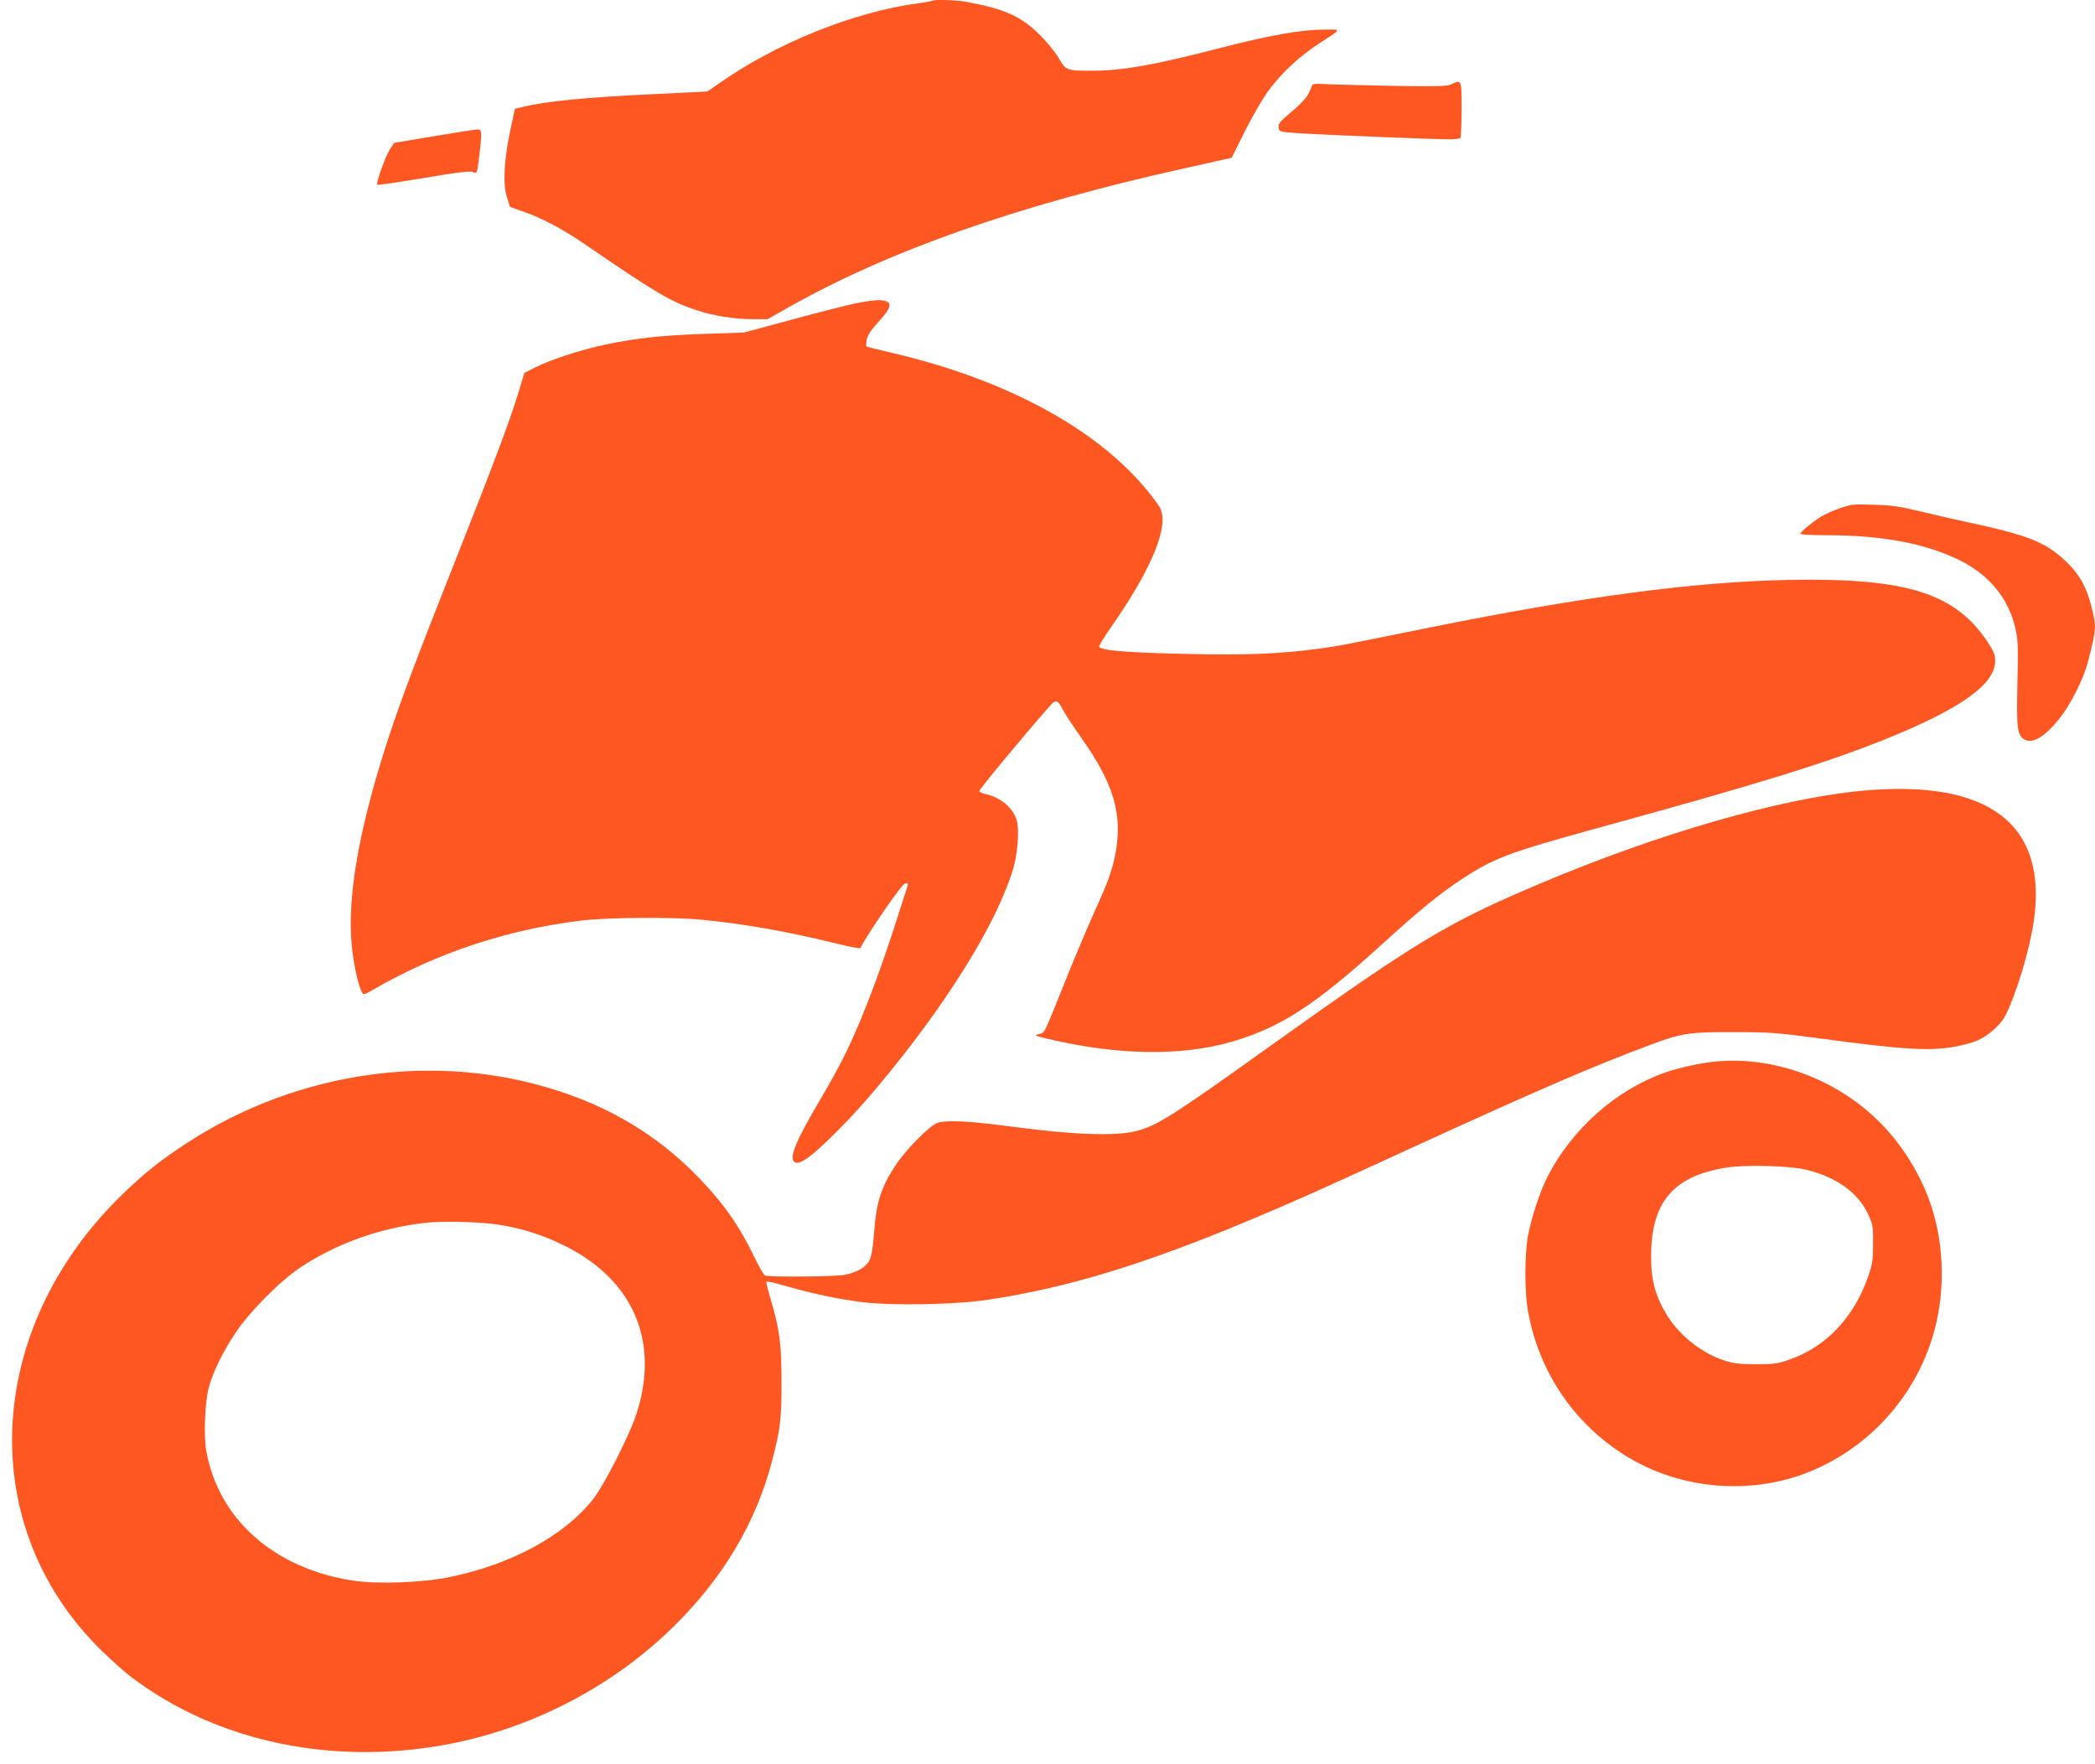
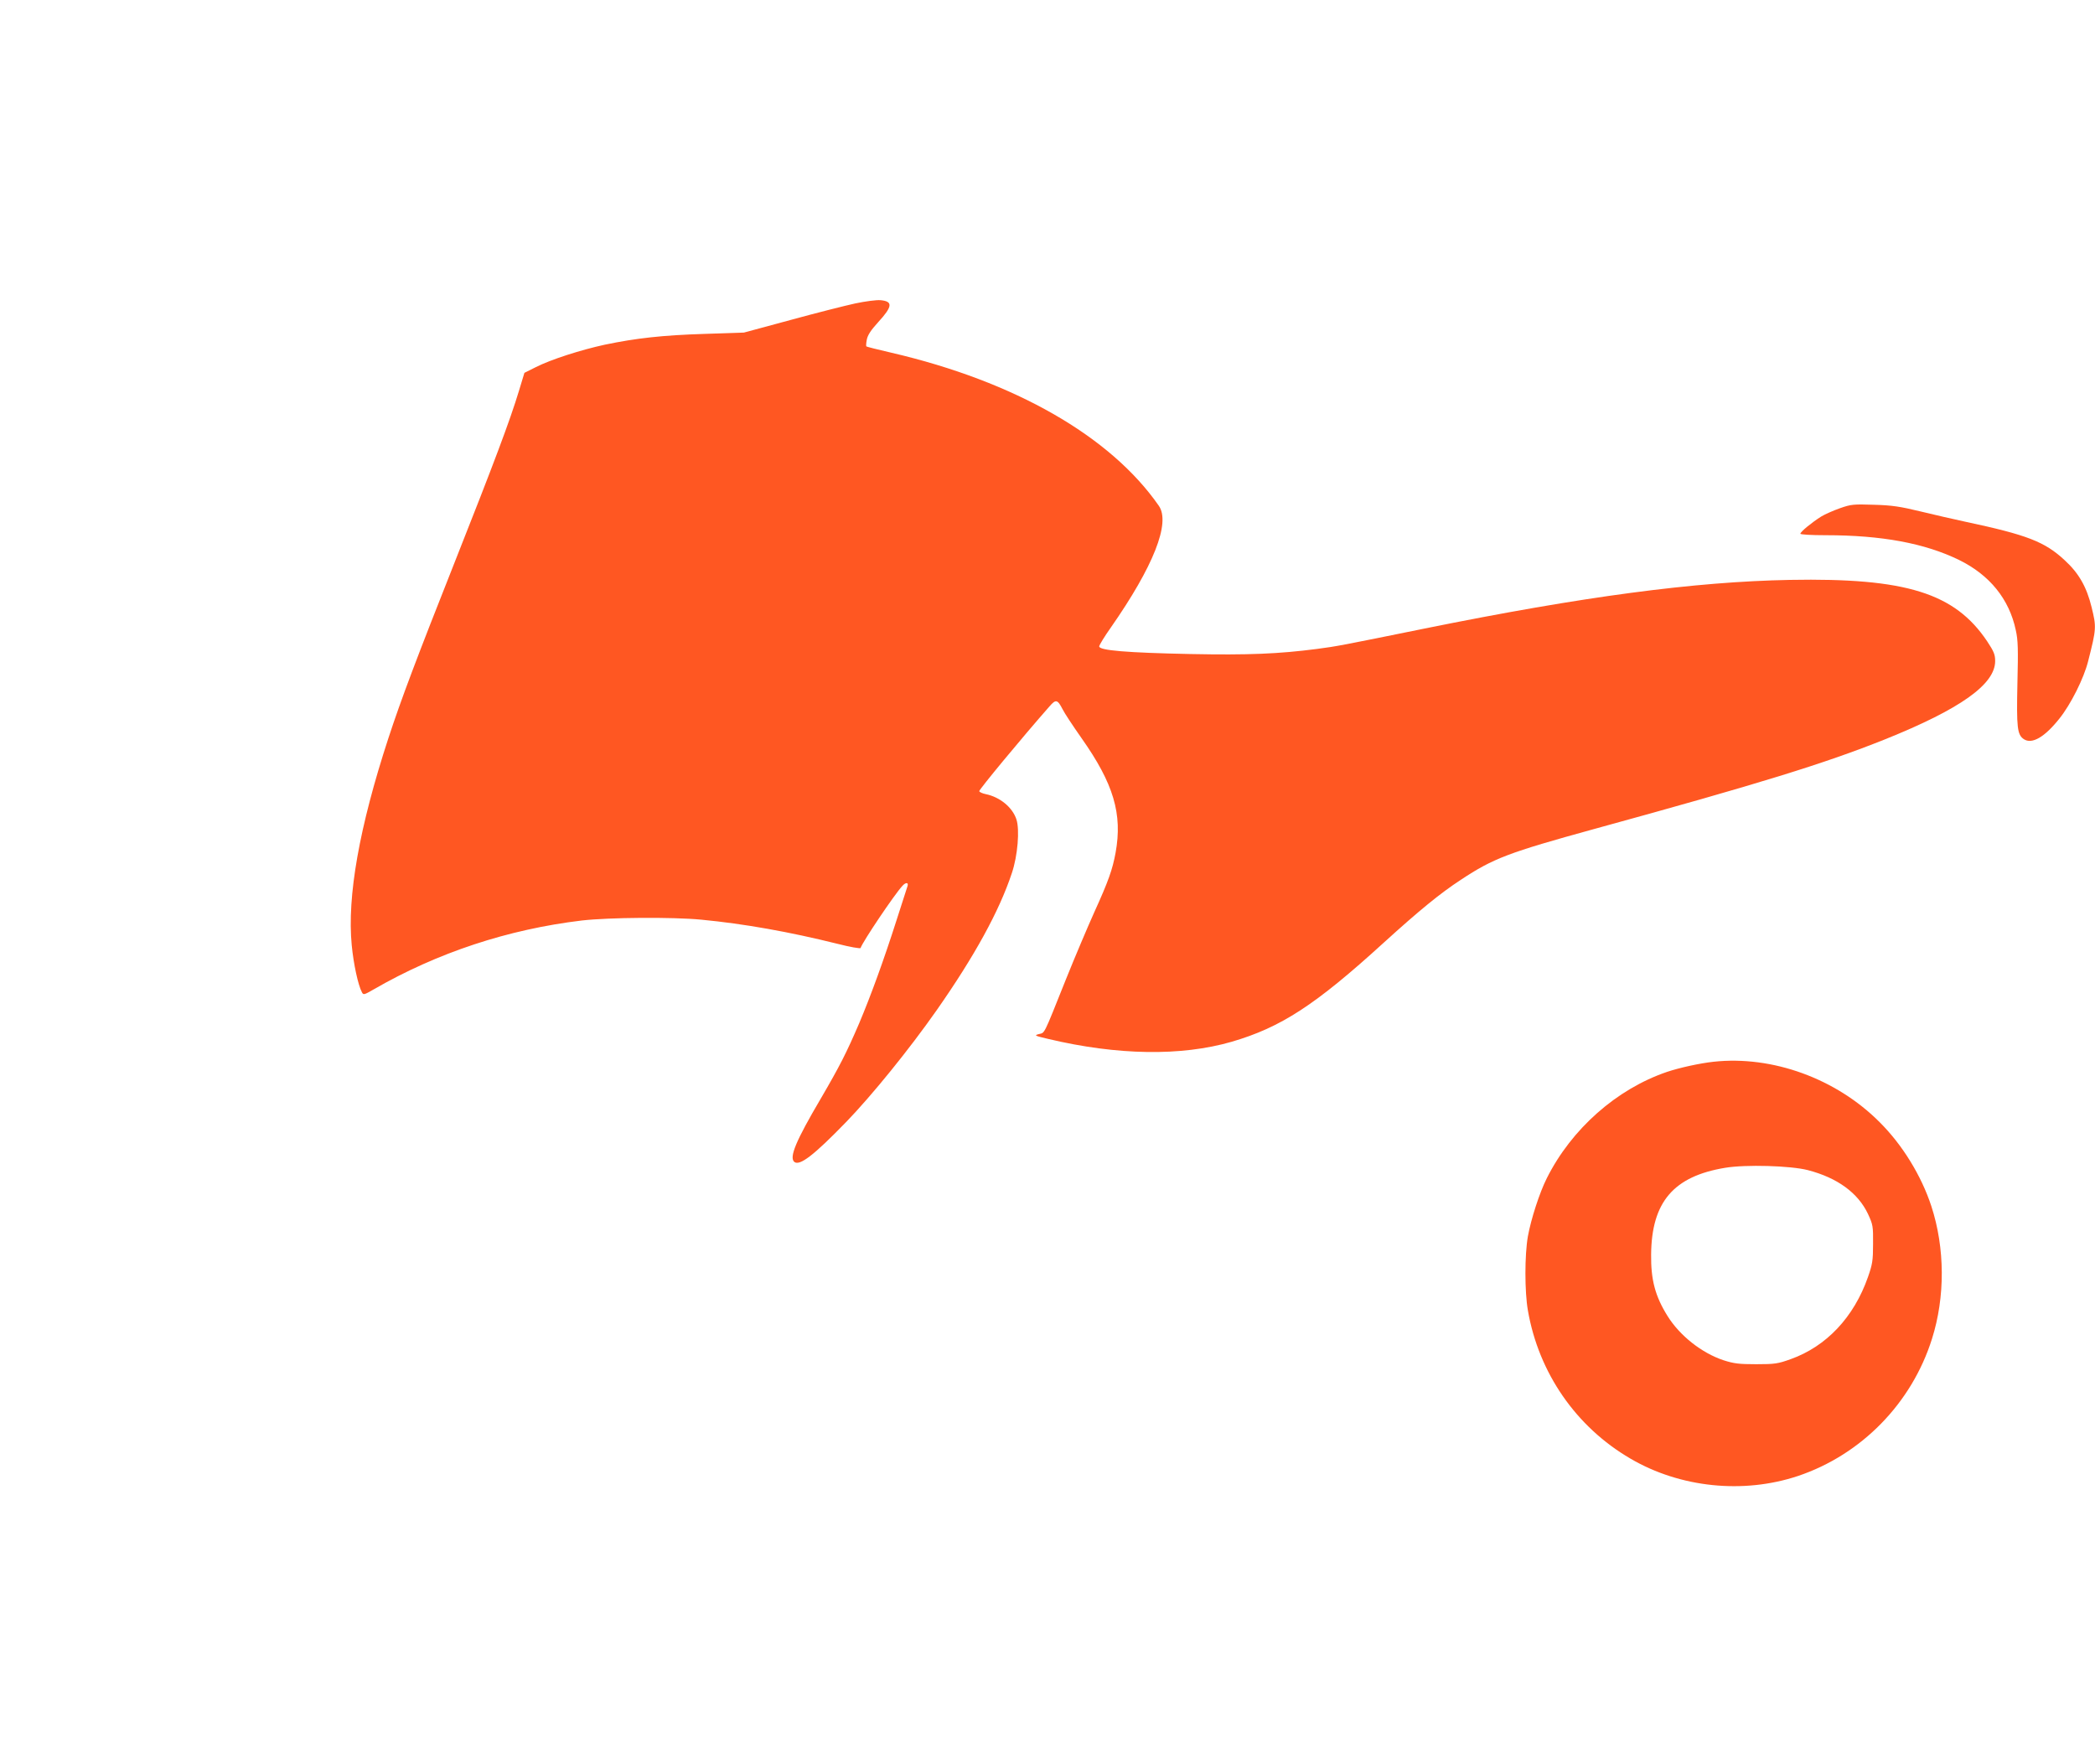
<svg xmlns="http://www.w3.org/2000/svg" version="1.0" width="1280pt" height="1078pt" viewBox="0 0 1280 1078" preserveAspectRatio="xMidYMid meet">
  <g transform="translate(0,1078) scale(0.1,-0.1)" fill="#ff5722" stroke="none">
-     <path d="M5699 10776 c-2 -2 -42 -10 -89 -16 -396 -53 -873 -246 -1226 -496 l-62 -43 -326 -16 c-423 -20 -664 -44 -805 -79 l-45 -11 -29 -135 c-38 -181 -45 -325 -20 -404 l19 -60 79 -28 c114 -39 242 -107 375 -198 435 -298 525 -352 682 -404 103 -35 233 -56 344 -56 l94 0 113 64 c620 352 1406 629 2422 855 l300 67 80 160 c44 88 107 197 140 243 76 106 190 214 308 291 149 97 145 89 47 89 -149 1 -349 -35 -675 -120 -369 -95 -565 -130 -740 -131 -168 -1 -173 1 -215 75 -19 34 -71 98 -115 142 -115 115 -215 160 -451 204 -58 11 -196 15 -205 7z" />
-     <path d="M8865 10264 c-24 -11 -87 -13 -335 -9 -168 3 -351 8 -408 10 -92 5 -103 4 -108 -12 -16 -53 -46 -91 -121 -154 -71 -60 -84 -75 -81 -97 3 -26 5 -27 93 -34 130 -10 912 -42 964 -39 25 1 48 4 53 7 4 3 8 81 8 175 0 187 1 184 -65 153z" />
-     <path d="M2652 9948 l-244 -41 -25 -38 c-28 -42 -87 -208 -78 -218 3 -3 130 16 281 41 201 34 282 44 300 38 30 -12 29 -14 43 106 17 138 15 154 -11 153 -13 0 -133 -19 -266 -41z" />
    <path d="M5225 8926 c-60 -13 -238 -58 -395 -101 l-285 -77 -240 -8 c-257 -8 -418 -26 -610 -66 -147 -32 -328 -90 -421 -137 l-70 -35 -33 -109 c-55 -182 -153 -442 -391 -1043 -233 -588 -329 -842 -407 -1080 -178 -544 -253 -968 -224 -1265 11 -115 39 -244 62 -287 9 -18 13 -17 72 17 390 225 821 367 1272 421 168 19 552 22 730 5 262 -25 541 -75 830 -147 78 -20 141 -31 143 -26 13 39 206 326 255 379 20 23 39 23 32 0 -2 -7 -31 -97 -65 -202 -82 -257 -161 -472 -231 -638 -78 -181 -117 -258 -233 -457 -155 -263 -195 -361 -163 -389 33 -26 119 40 316 243 157 162 388 447 554 684 231 330 382 605 459 837 36 106 49 266 28 329 -24 73 -100 136 -187 154 -20 4 -38 12 -40 18 -3 8 261 327 429 518 39 45 49 43 80 -17 11 -23 64 -103 116 -177 196 -278 251 -463 208 -700 -19 -103 -44 -174 -130 -363 -40 -89 -119 -275 -174 -412 -140 -350 -127 -323 -165 -333 -30 -8 -26 -10 59 -30 422 -100 811 -106 1119 -17 301 88 510 223 930 606 217 197 344 301 471 384 198 131 291 166 814 310 1010 277 1410 401 1775 547 463 186 675 337 675 479 0 40 -8 59 -49 121 -198 295 -496 388 -1205 375 -584 -11 -1262 -101 -2231 -297 -512 -104 -537 -109 -660 -125 -231 -30 -420 -38 -770 -31 -390 8 -561 22 -559 47 1 9 32 60 71 115 261 374 366 640 293 744 -295 425 -881 760 -1634 935 -82 19 -151 36 -153 39 -2 2 -1 21 3 41 5 27 25 58 69 106 89 97 92 128 14 135 -24 2 -93 -7 -154 -20z" />
-     <path d="M11242 7675 c-40 -14 -92 -37 -115 -51 -57 -36 -127 -93 -127 -105 0 -5 65 -9 154 -9 343 0 606 -49 815 -151 188 -92 307 -240 347 -429 14 -62 15 -117 10 -325 -6 -271 -1 -314 39 -341 50 -33 127 12 217 125 70 87 150 247 176 351 51 200 51 209 21 331 -30 123 -78 207 -163 285 -123 115 -231 156 -611 237 -66 14 -187 42 -270 62 -124 30 -174 38 -285 41 -125 4 -140 3 -208 -21z" />
-     <path d="M11380 5949 c-500 -46 -1250 -262 -1979 -571 -559 -237 -739 -345 -1646 -993 -595 -426 -688 -484 -815 -516 -124 -31 -373 -23 -738 25 -277 37 -409 44 -473 26 -46 -13 -199 -168 -261 -265 -87 -135 -114 -221 -128 -411 -6 -84 -16 -139 -27 -163 -22 -43 -75 -75 -153 -90 -57 -11 -458 -15 -486 -4 -7 3 -35 51 -62 106 -93 195 -188 331 -342 491 -273 283 -603 471 -1015 576 -708 181 -1490 45 -2120 -368 -156 -102 -255 -181 -389 -311 -848 -824 -900 -2035 -120 -2791 60 -58 136 -126 169 -151 531 -406 1256 -555 1977 -409 498 102 965 347 1326 695 315 304 522 650 622 1039 48 187 55 247 55 471 0 231 -12 325 -67 509 -16 54 -28 102 -26 105 2 4 55 -7 118 -26 172 -49 319 -80 470 -99 187 -23 575 -15 775 16 479 73 949 216 1590 485 285 120 383 163 1025 458 752 344 1072 482 1422 613 193 72 238 79 513 78 219 0 264 -4 520 -38 510 -69 671 -79 828 -51 48 8 111 26 141 39 66 29 140 96 168 150 65 127 147 397 173 571 90 598 -270 875 -1045 804z m-8317 -2654 c137 -24 253 -61 372 -119 427 -205 595 -579 458 -1021 -40 -131 -201 -449 -272 -538 -175 -220 -495 -394 -871 -472 -166 -35 -445 -45 -595 -22 -482 75 -820 375 -895 794 -16 90 -8 294 15 383 24 93 85 218 162 334 85 129 272 318 398 402 221 147 487 242 766 273 111 13 352 5 462 -14z" />
+     <path d="M11242 7675 c-40 -14 -92 -37 -115 -51 -57 -36 -127 -93 -127 -105 0 -5 65 -9 154 -9 343 0 606 -49 815 -151 188 -92 307 -240 347 -429 14 -62 15 -117 10 -325 -6 -271 -1 -314 39 -341 50 -33 127 12 217 125 70 87 150 247 176 351 51 200 51 209 21 331 -30 123 -78 207 -163 285 -123 115 -231 156 -611 237 -66 14 -187 42 -270 62 -124 30 -174 38 -285 41 -125 4 -140 3 -208 -21" />
    <path d="M10470 4293 c-84 -9 -207 -36 -285 -62 -308 -105 -583 -348 -734 -649 -45 -89 -97 -251 -116 -356 -20 -115 -20 -337 0 -452 66 -382 294 -712 627 -906 304 -178 690 -217 1023 -106 387 130 695 444 819 838 81 256 80 554 -4 811 -61 186 -177 375 -316 513 -265 266 -655 408 -1014 369z m575 -662 c181 -47 307 -139 368 -268 30 -65 32 -74 31 -183 0 -102 -4 -125 -31 -202 -86 -246 -254 -424 -472 -502 -78 -28 -97 -31 -211 -31 -106 0 -136 4 -199 24 -133 44 -268 150 -343 271 -75 120 -102 221 -100 376 3 320 137 477 452 529 126 21 400 13 505 -14z" />
  </g>
</svg>